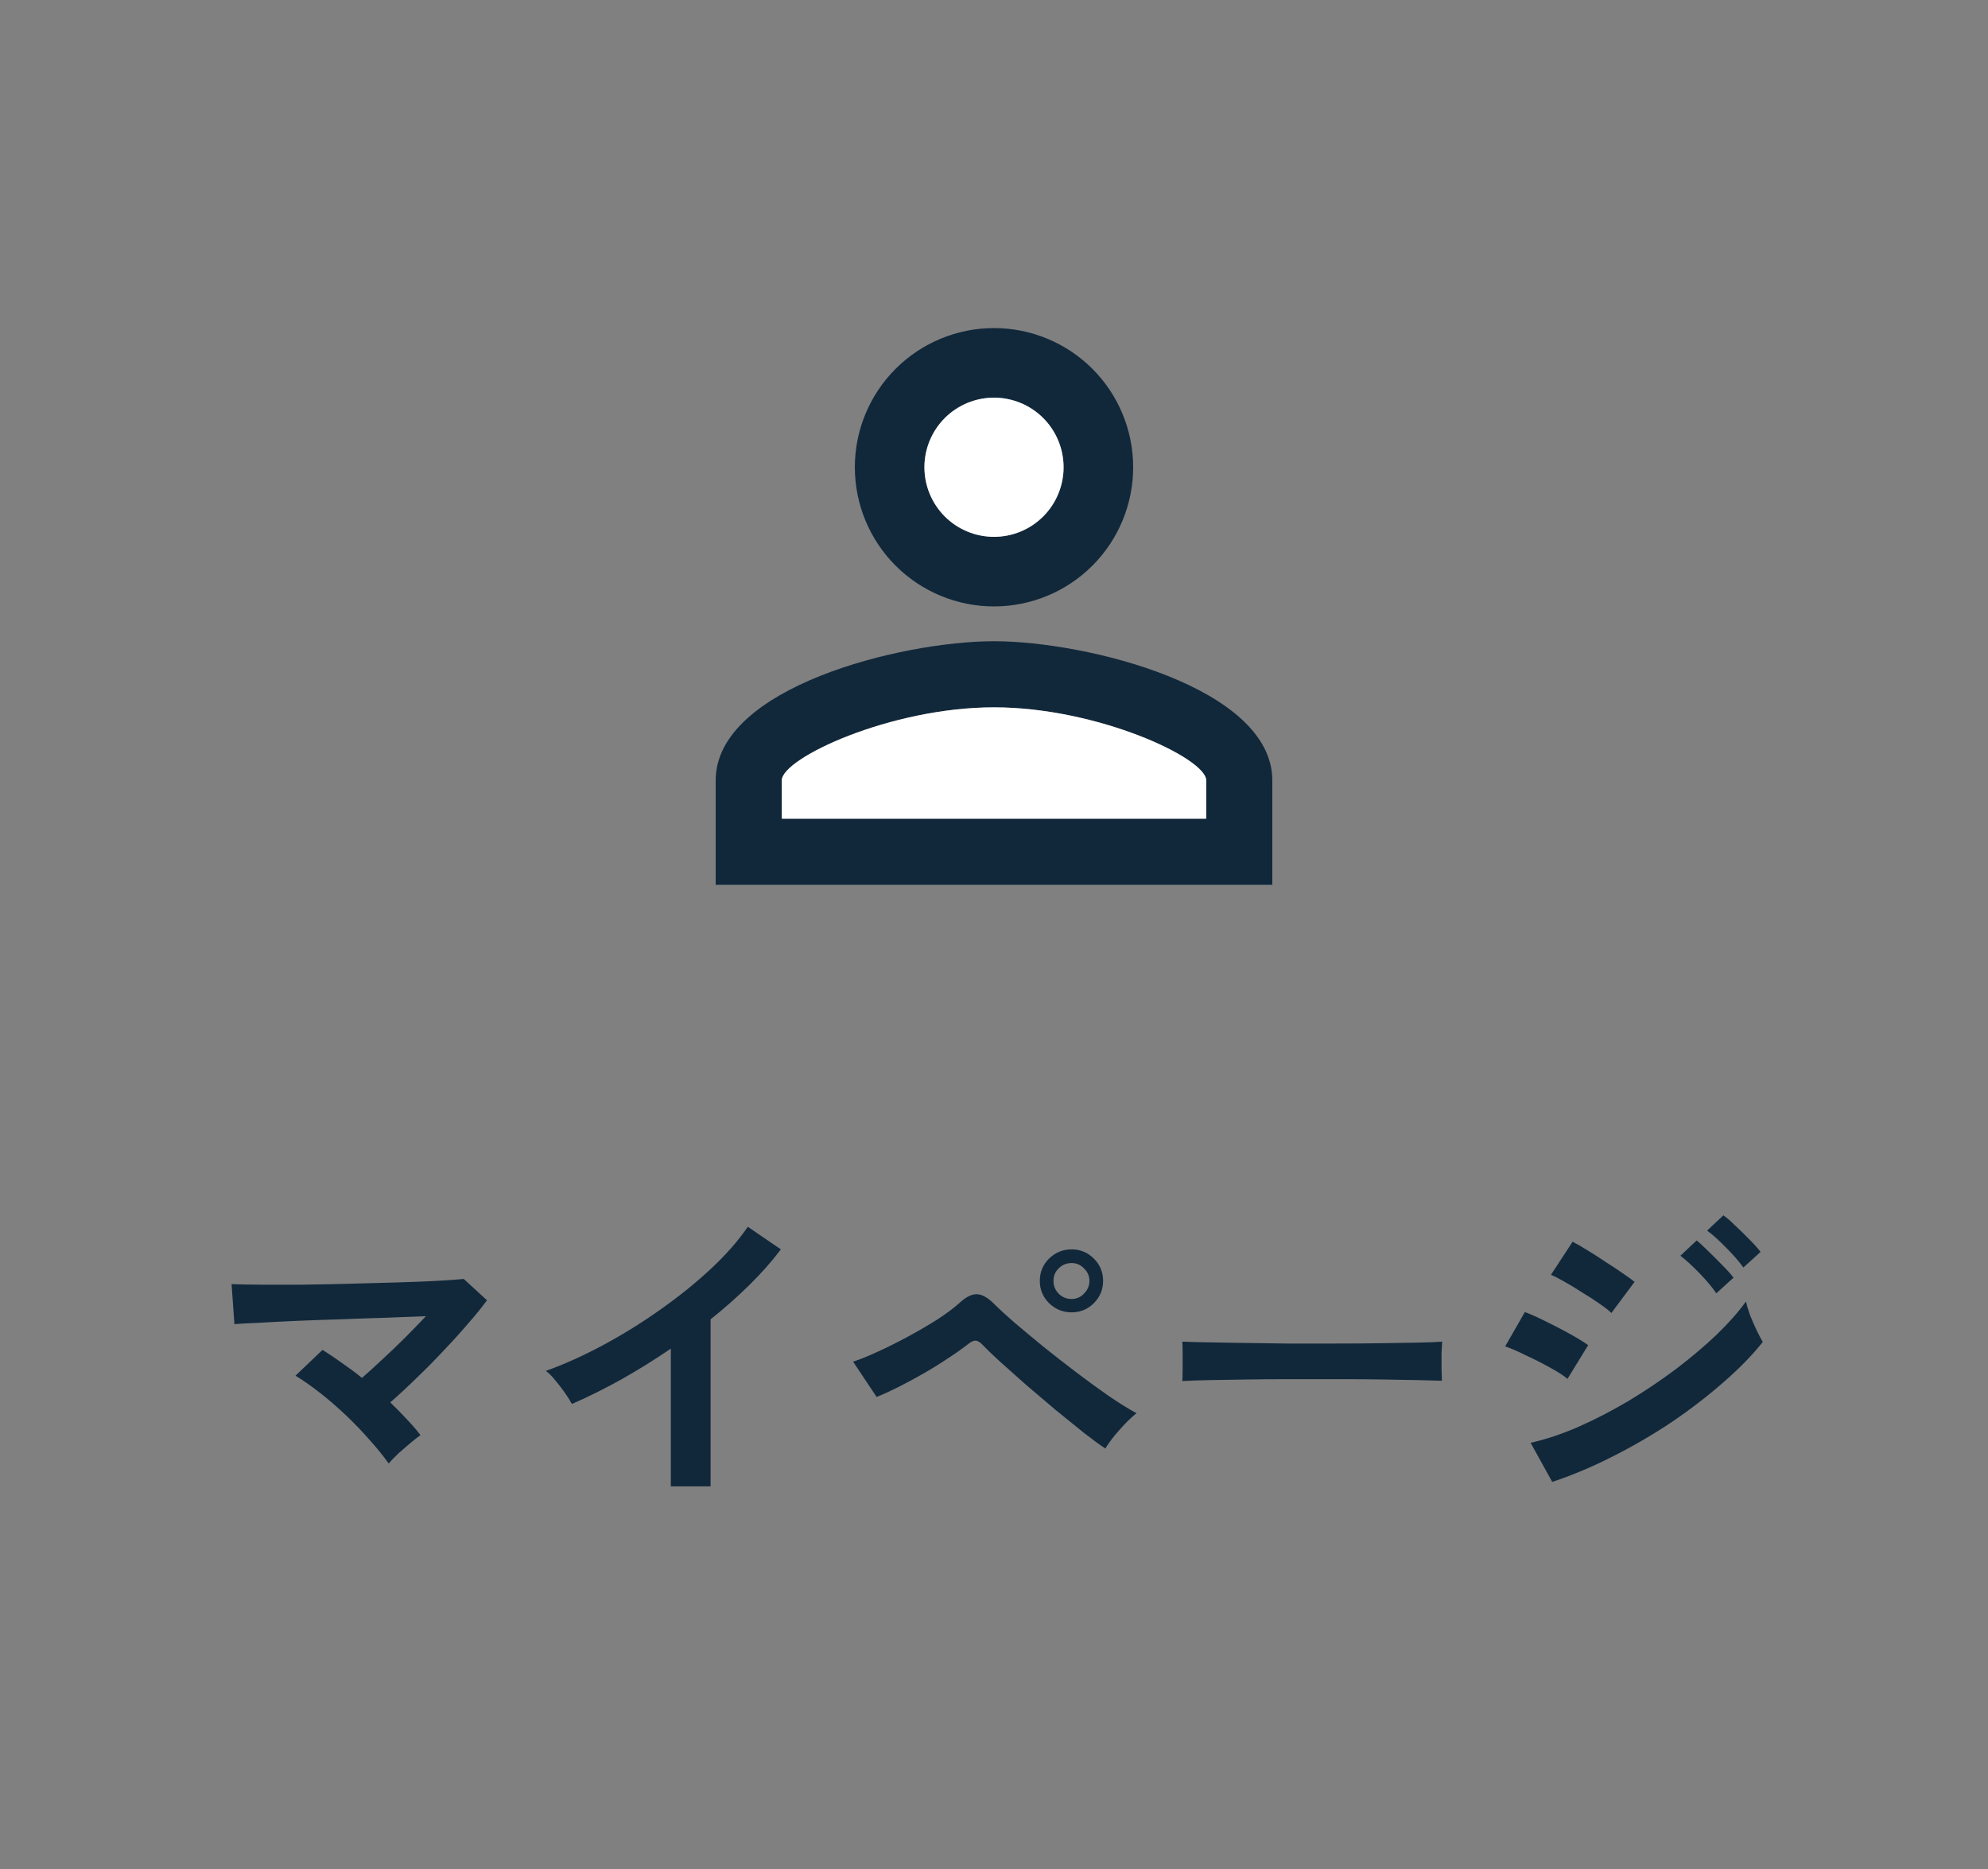
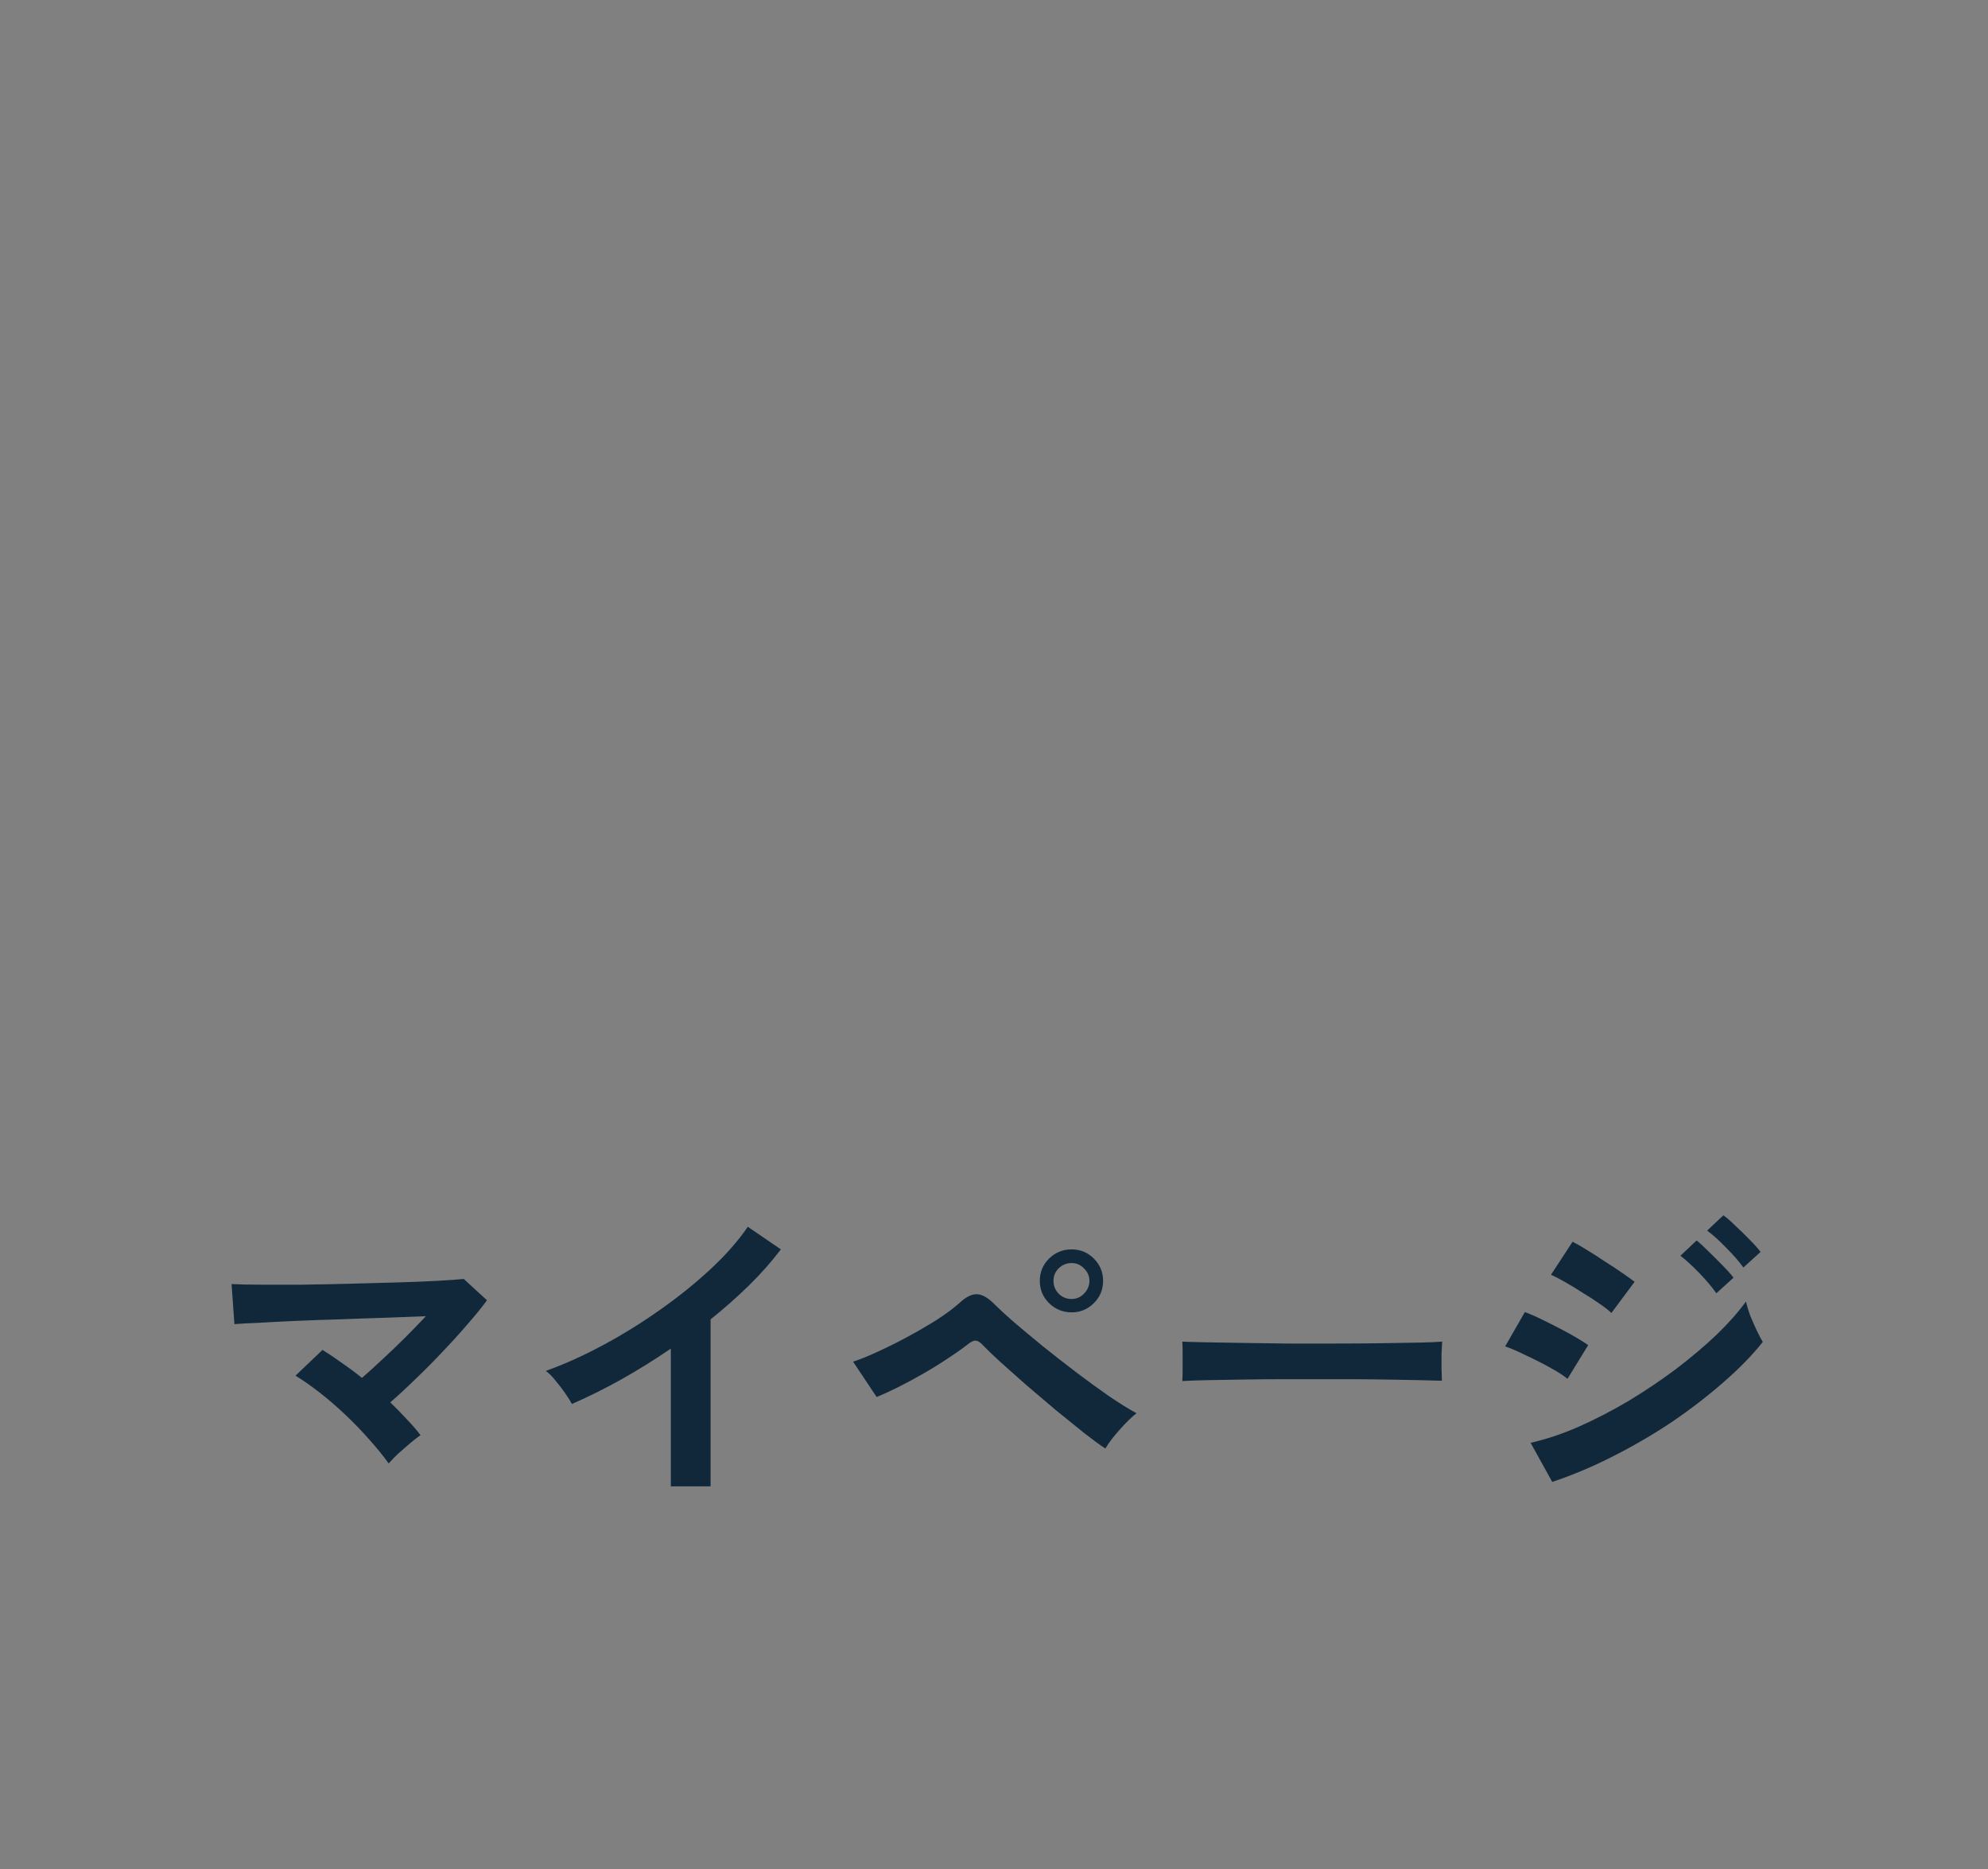
<svg xmlns="http://www.w3.org/2000/svg" width="100" height="94" viewBox="0 0 100 94" fill="none">
  <rect x="0" y="0" width="100" height="94" fill="#808080" stroke="none" />
  <g clip-path="url(#clip0_1742_40781)">
    <path d="M50 16.5C51.856 16.5 53.637 17.238 54.95 18.55C56.263 19.863 57 21.643 57 23.5C57 25.357 56.263 27.137 54.95 28.45C53.637 29.762 51.856 30.5 50 30.5C48.144 30.5 46.363 29.762 45.05 28.45C43.737 27.137 43 25.357 43 23.5C43 21.643 43.737 19.863 45.05 18.55C46.363 17.238 48.144 16.5 50 16.5ZM50 20C49.072 20 48.181 20.369 47.525 21.025C46.869 21.681 46.5 22.572 46.5 23.5C46.5 24.428 46.869 25.319 47.525 25.975C48.181 26.631 49.072 27 50 27C50.928 27 51.819 26.631 52.475 25.975C53.131 25.319 53.5 24.428 53.5 23.5C53.5 22.572 53.131 21.681 52.475 21.025C51.819 20.369 50.928 20 50 20ZM50 32.25C54.672 32.25 64 34.578 64 39.25V44.5H36V39.25C36 34.578 45.328 32.25 50 32.25ZM50 35.575C44.803 35.575 39.325 38.13 39.325 39.25V41.175H60.675V39.25C60.675 38.13 55.197 35.575 50 35.575Z" fill="#11283B" />
    <path d="M50 35.575C44.803 35.575 39.325 38.13 39.325 39.25V41.175H60.675V39.25C60.675 38.13 55.197 35.575 50 35.575Z" fill="white" />
-     <path d="M50 20C49.072 20 48.181 20.369 47.525 21.025C46.869 21.681 46.5 22.572 46.5 23.5C46.5 24.428 46.869 25.319 47.525 25.975C48.181 26.631 49.072 27 50 27C50.928 27 51.819 26.631 52.475 25.975C53.131 25.319 53.5 24.428 53.5 23.5C53.5 22.572 53.131 21.681 52.475 21.025C51.819 20.369 50.928 20 50 20Z" fill="white" />
  </g>
  <path d="M19.552 73.604C19.285 73.231 18.965 72.836 18.592 72.42C18.219 71.993 17.819 71.577 17.392 71.172C16.965 70.767 16.533 70.393 16.096 70.052C15.659 69.711 15.248 69.423 14.864 69.188L16.224 67.892C16.533 68.084 16.859 68.303 17.2 68.548C17.541 68.783 17.877 69.033 18.208 69.3C18.528 69.023 18.875 68.708 19.248 68.356C19.632 68.004 20.011 67.641 20.384 67.268C20.757 66.895 21.104 66.537 21.424 66.196C20.816 66.217 20.133 66.244 19.376 66.276C18.629 66.297 17.861 66.324 17.072 66.356C16.293 66.377 15.547 66.404 14.832 66.436C14.128 66.468 13.504 66.5 12.96 66.532C12.427 66.553 12.037 66.575 11.792 66.596L11.648 64.58C12.011 64.601 12.501 64.612 13.12 64.612C13.749 64.612 14.448 64.612 15.216 64.612C15.995 64.601 16.789 64.585 17.6 64.564C18.421 64.543 19.205 64.521 19.952 64.5C20.709 64.479 21.381 64.452 21.968 64.42C22.565 64.388 23.019 64.356 23.328 64.324L24.496 65.396C24.24 65.748 23.92 66.143 23.536 66.58C23.163 67.017 22.752 67.471 22.304 67.94C21.867 68.409 21.413 68.868 20.944 69.316C20.485 69.764 20.048 70.169 19.632 70.532C19.92 70.809 20.192 71.087 20.448 71.364C20.715 71.641 20.949 71.913 21.152 72.18C21.013 72.276 20.843 72.409 20.64 72.58C20.437 72.751 20.235 72.927 20.032 73.108C19.84 73.289 19.68 73.455 19.552 73.604ZM33.744 74.756V67.828C32.933 68.383 32.101 68.9 31.248 69.38C30.405 69.849 29.579 70.26 28.768 70.612C28.683 70.452 28.565 70.265 28.416 70.052C28.267 69.839 28.107 69.631 27.936 69.428C27.776 69.225 27.616 69.065 27.456 68.948C28.384 68.617 29.344 68.185 30.336 67.652C31.328 67.119 32.283 66.527 33.2 65.876C34.128 65.225 34.976 64.543 35.744 63.828C36.512 63.113 37.136 62.404 37.616 61.7L39.28 62.836C38.821 63.444 38.288 64.047 37.68 64.644C37.083 65.231 36.437 65.801 35.744 66.356V74.756H33.744ZM55.6 72.852C55.323 72.671 54.965 72.409 54.528 72.068C54.091 71.716 53.616 71.332 53.104 70.916C52.603 70.489 52.107 70.068 51.616 69.652C51.136 69.225 50.699 68.836 50.304 68.484C49.92 68.132 49.632 67.855 49.44 67.652C49.301 67.503 49.179 67.428 49.072 67.428C48.976 67.417 48.843 67.481 48.672 67.62C48.384 67.844 48.043 68.084 47.648 68.34C47.264 68.596 46.859 68.847 46.432 69.092C46.005 69.337 45.589 69.561 45.184 69.764C44.779 69.967 44.416 70.132 44.096 70.26L42.912 68.484C43.275 68.367 43.696 68.196 44.176 67.972C44.667 67.748 45.168 67.497 45.68 67.22C46.192 66.943 46.677 66.66 47.136 66.372C47.595 66.073 47.973 65.791 48.272 65.524C48.592 65.225 48.885 65.081 49.152 65.092C49.419 65.103 49.717 65.279 50.048 65.62C50.261 65.833 50.581 66.127 51.008 66.5C51.435 66.863 51.915 67.263 52.448 67.7C52.992 68.137 53.552 68.575 54.128 69.012C54.704 69.449 55.253 69.849 55.776 70.212C56.309 70.575 56.773 70.863 57.168 71.076C56.901 71.289 56.619 71.567 56.32 71.908C56.021 72.239 55.781 72.553 55.6 72.852ZM53.904 66.004C53.467 66.004 53.088 65.849 52.768 65.54C52.459 65.231 52.304 64.857 52.304 64.42C52.304 63.983 52.459 63.609 52.768 63.3C53.088 62.991 53.467 62.836 53.904 62.836C54.341 62.836 54.715 62.991 55.024 63.3C55.333 63.609 55.488 63.983 55.488 64.42C55.488 64.857 55.333 65.231 55.024 65.54C54.715 65.849 54.341 66.004 53.904 66.004ZM53.904 65.332C54.149 65.332 54.357 65.241 54.528 65.06C54.709 64.879 54.8 64.665 54.8 64.42C54.8 64.175 54.709 63.967 54.528 63.796C54.357 63.615 54.149 63.524 53.904 63.524C53.648 63.524 53.429 63.615 53.248 63.796C53.077 63.967 52.992 64.175 52.992 64.42C52.992 64.665 53.077 64.879 53.248 65.06C53.429 65.241 53.648 65.332 53.904 65.332ZM59.472 69.46C59.483 69.311 59.488 69.108 59.488 68.852C59.488 68.596 59.488 68.34 59.488 68.084C59.488 67.828 59.483 67.625 59.472 67.476C59.675 67.487 60.032 67.497 60.544 67.508C61.067 67.519 61.685 67.529 62.4 67.54C63.125 67.551 63.899 67.561 64.72 67.572C65.541 67.572 66.363 67.572 67.184 67.572C68.005 67.572 68.779 67.567 69.504 67.556C70.24 67.545 70.875 67.535 71.408 67.524C71.941 67.513 72.32 67.497 72.544 67.476C72.533 67.615 72.523 67.812 72.512 68.068C72.512 68.324 72.512 68.585 72.512 68.852C72.523 69.108 72.528 69.305 72.528 69.444C72.261 69.433 71.867 69.423 71.344 69.412C70.832 69.401 70.229 69.391 69.536 69.38C68.853 69.369 68.123 69.364 67.344 69.364C66.576 69.364 65.797 69.364 65.008 69.364C64.219 69.364 63.467 69.369 62.752 69.38C62.037 69.391 61.392 69.401 60.816 69.412C60.251 69.423 59.803 69.439 59.472 69.46ZM78.08 74.532L76.992 72.564C77.76 72.393 78.56 72.127 79.392 71.764C80.235 71.391 81.072 70.959 81.904 70.468C82.736 69.967 83.531 69.433 84.288 68.868C85.045 68.292 85.728 67.716 86.336 67.14C86.944 66.553 87.44 65.993 87.824 65.46C87.867 65.652 87.936 65.881 88.032 66.148C88.139 66.415 88.251 66.671 88.368 66.916C88.485 67.161 88.587 67.353 88.672 67.492C88.139 68.164 87.477 68.841 86.688 69.524C85.909 70.207 85.051 70.868 84.112 71.508C83.173 72.137 82.187 72.713 81.152 73.236C80.128 73.759 79.104 74.191 78.08 74.532ZM81.056 66.036C80.928 65.908 80.731 65.753 80.464 65.572C80.208 65.391 79.92 65.204 79.6 65.012C79.291 64.809 78.992 64.628 78.704 64.468C78.427 64.308 78.197 64.191 78.016 64.116L79.104 62.452C79.317 62.559 79.568 62.703 79.856 62.884C80.155 63.065 80.453 63.257 80.752 63.46C81.061 63.652 81.344 63.839 81.6 64.02C81.867 64.201 82.075 64.351 82.224 64.468L81.056 66.036ZM78.848 69.348C78.645 69.177 78.347 68.985 77.952 68.772C77.568 68.559 77.168 68.356 76.752 68.164C76.347 67.961 76 67.812 75.712 67.716L76.704 65.988C77.013 66.105 77.371 66.265 77.776 66.468C78.192 66.671 78.592 66.879 78.976 67.092C79.36 67.305 79.664 67.492 79.888 67.652L78.848 69.348ZM87.696 63.748C87.472 63.439 87.179 63.103 86.816 62.74C86.464 62.377 86.149 62.095 85.872 61.892L86.688 61.124C86.859 61.241 87.061 61.417 87.296 61.652C87.541 61.876 87.781 62.111 88.016 62.356C88.251 62.591 88.432 62.793 88.56 62.964L87.696 63.748ZM86.336 65.044C86.112 64.724 85.824 64.383 85.472 64.02C85.12 63.657 84.805 63.369 84.528 63.156L85.344 62.388C85.504 62.516 85.701 62.697 85.936 62.932C86.181 63.167 86.421 63.407 86.656 63.652C86.891 63.887 87.072 64.089 87.2 64.26L86.336 65.044Z" fill="#11283B" />
  <defs>
    <clipPath id="clip0_1742_40781">
-       <rect width="32" height="32" fill="white" transform="translate(34 14.5)" />
-     </clipPath>
+       </clipPath>
  </defs>
</svg>